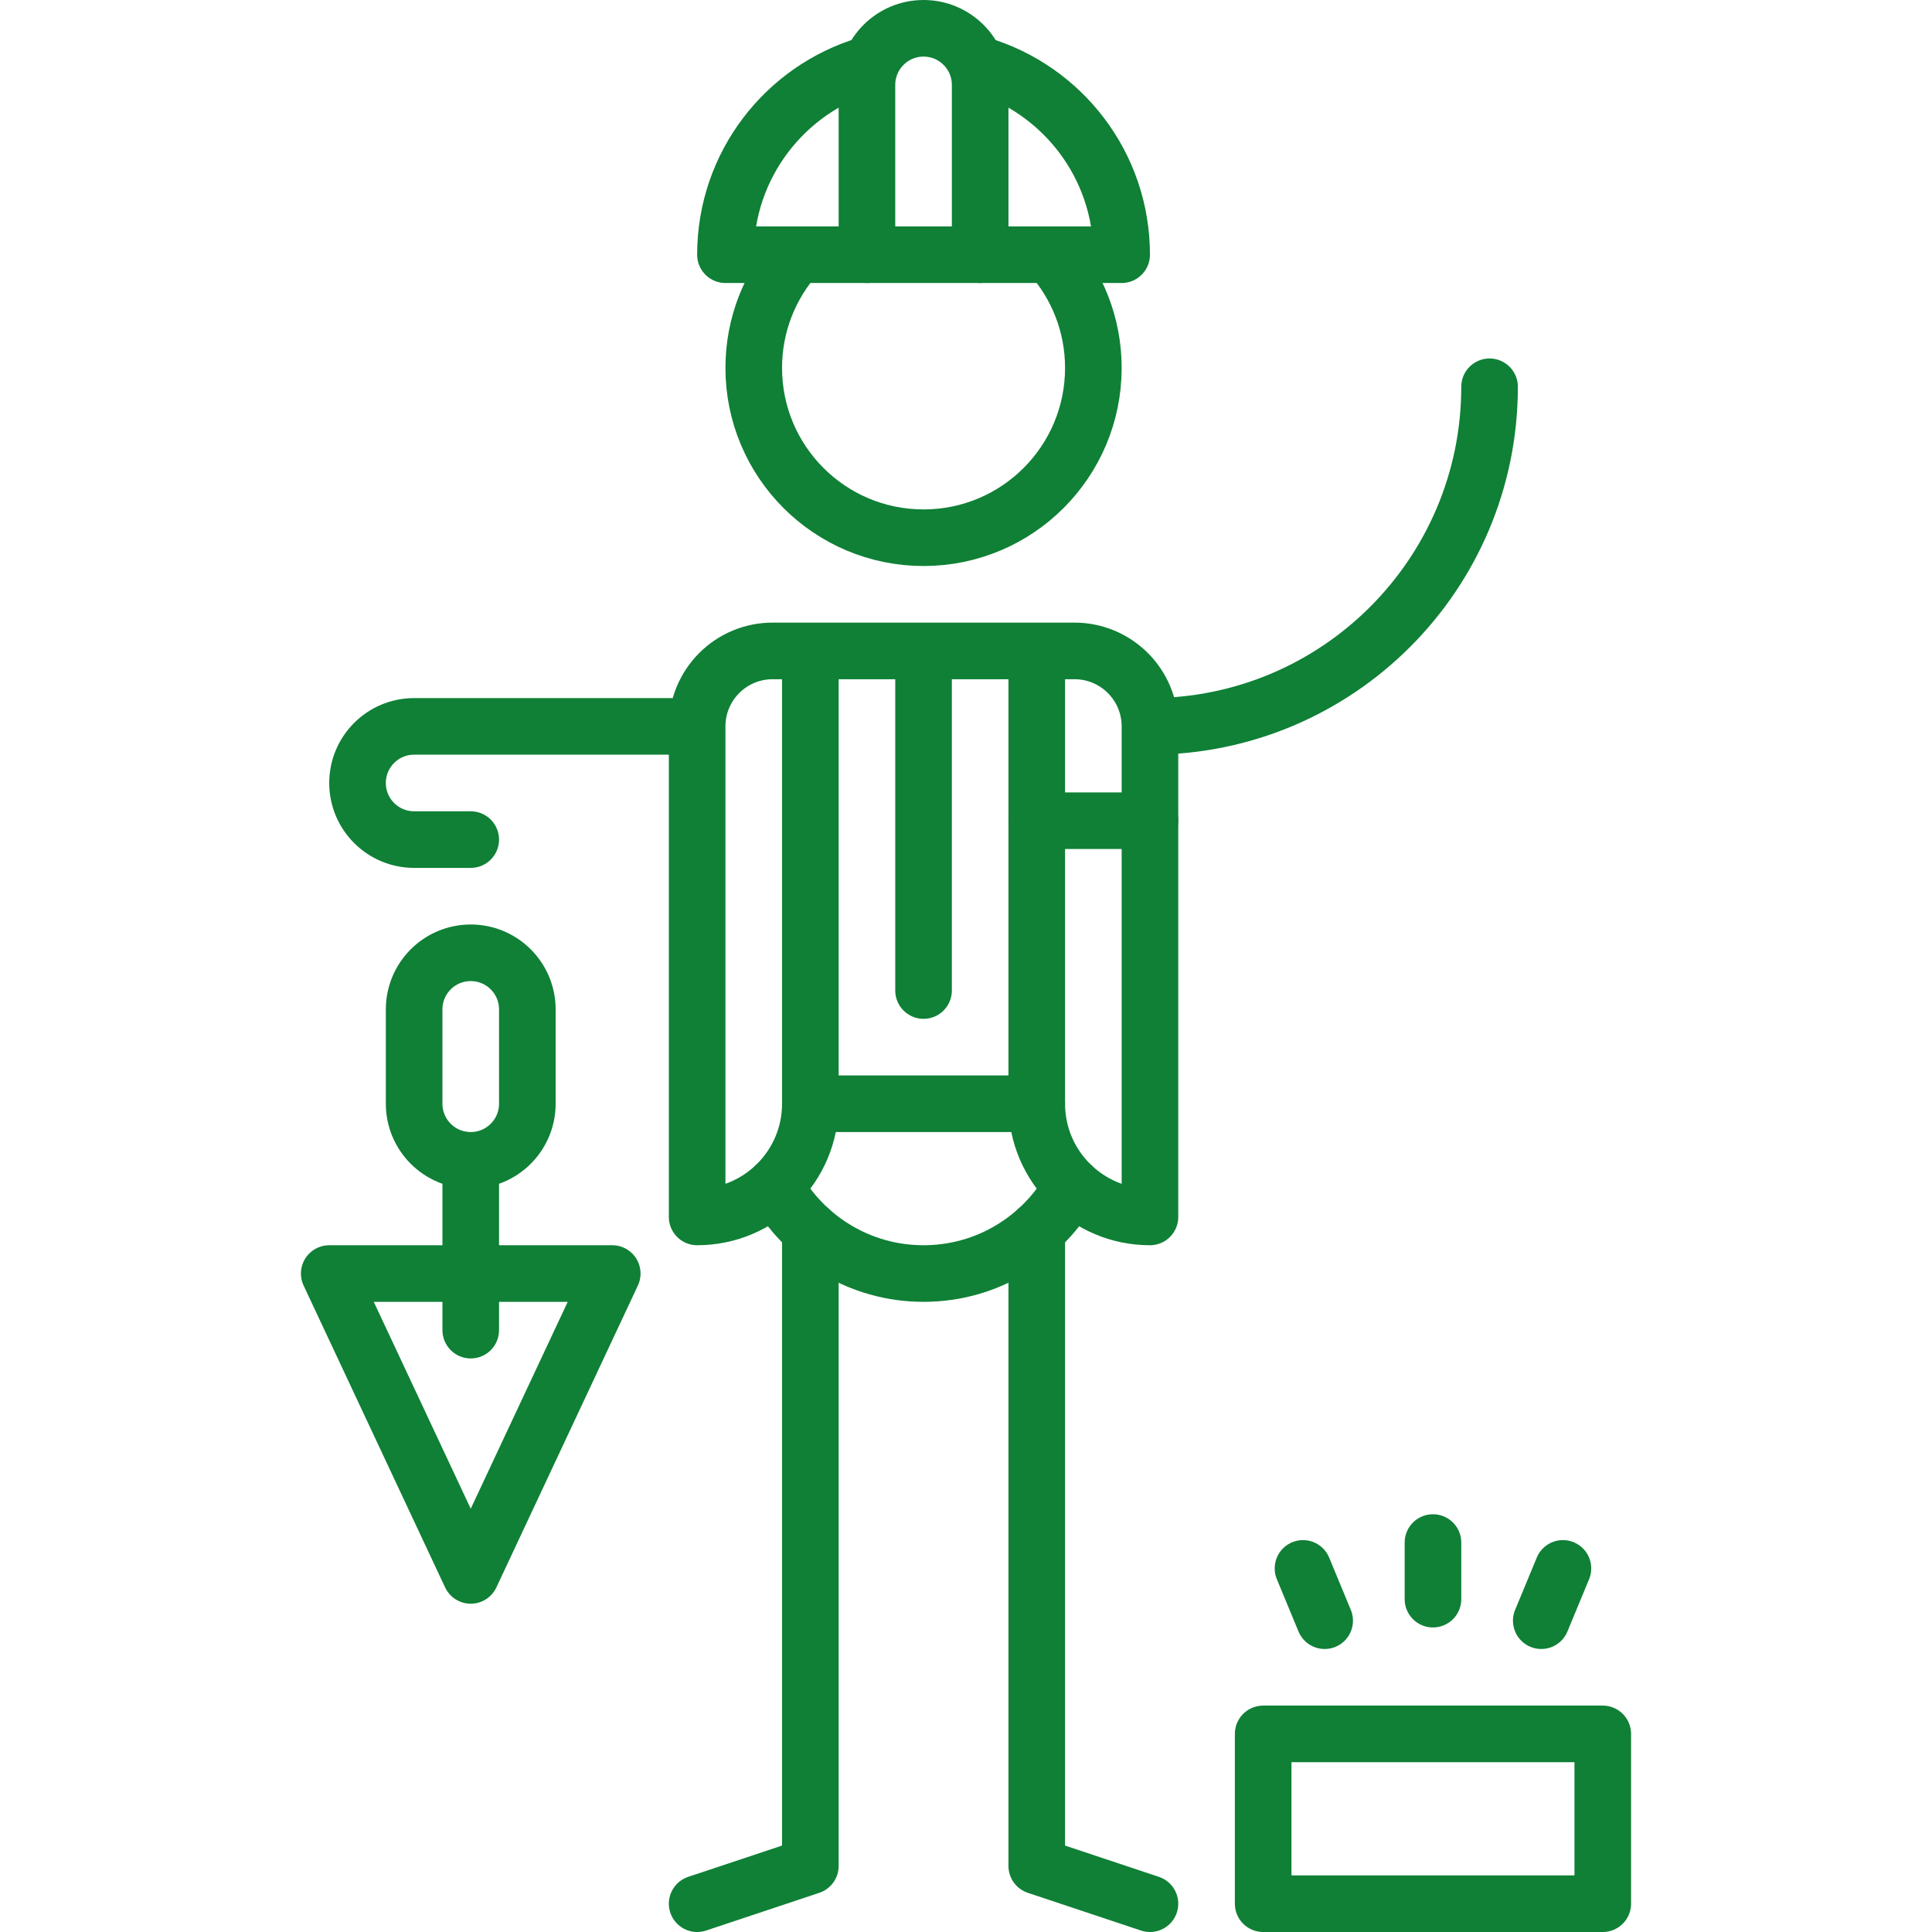
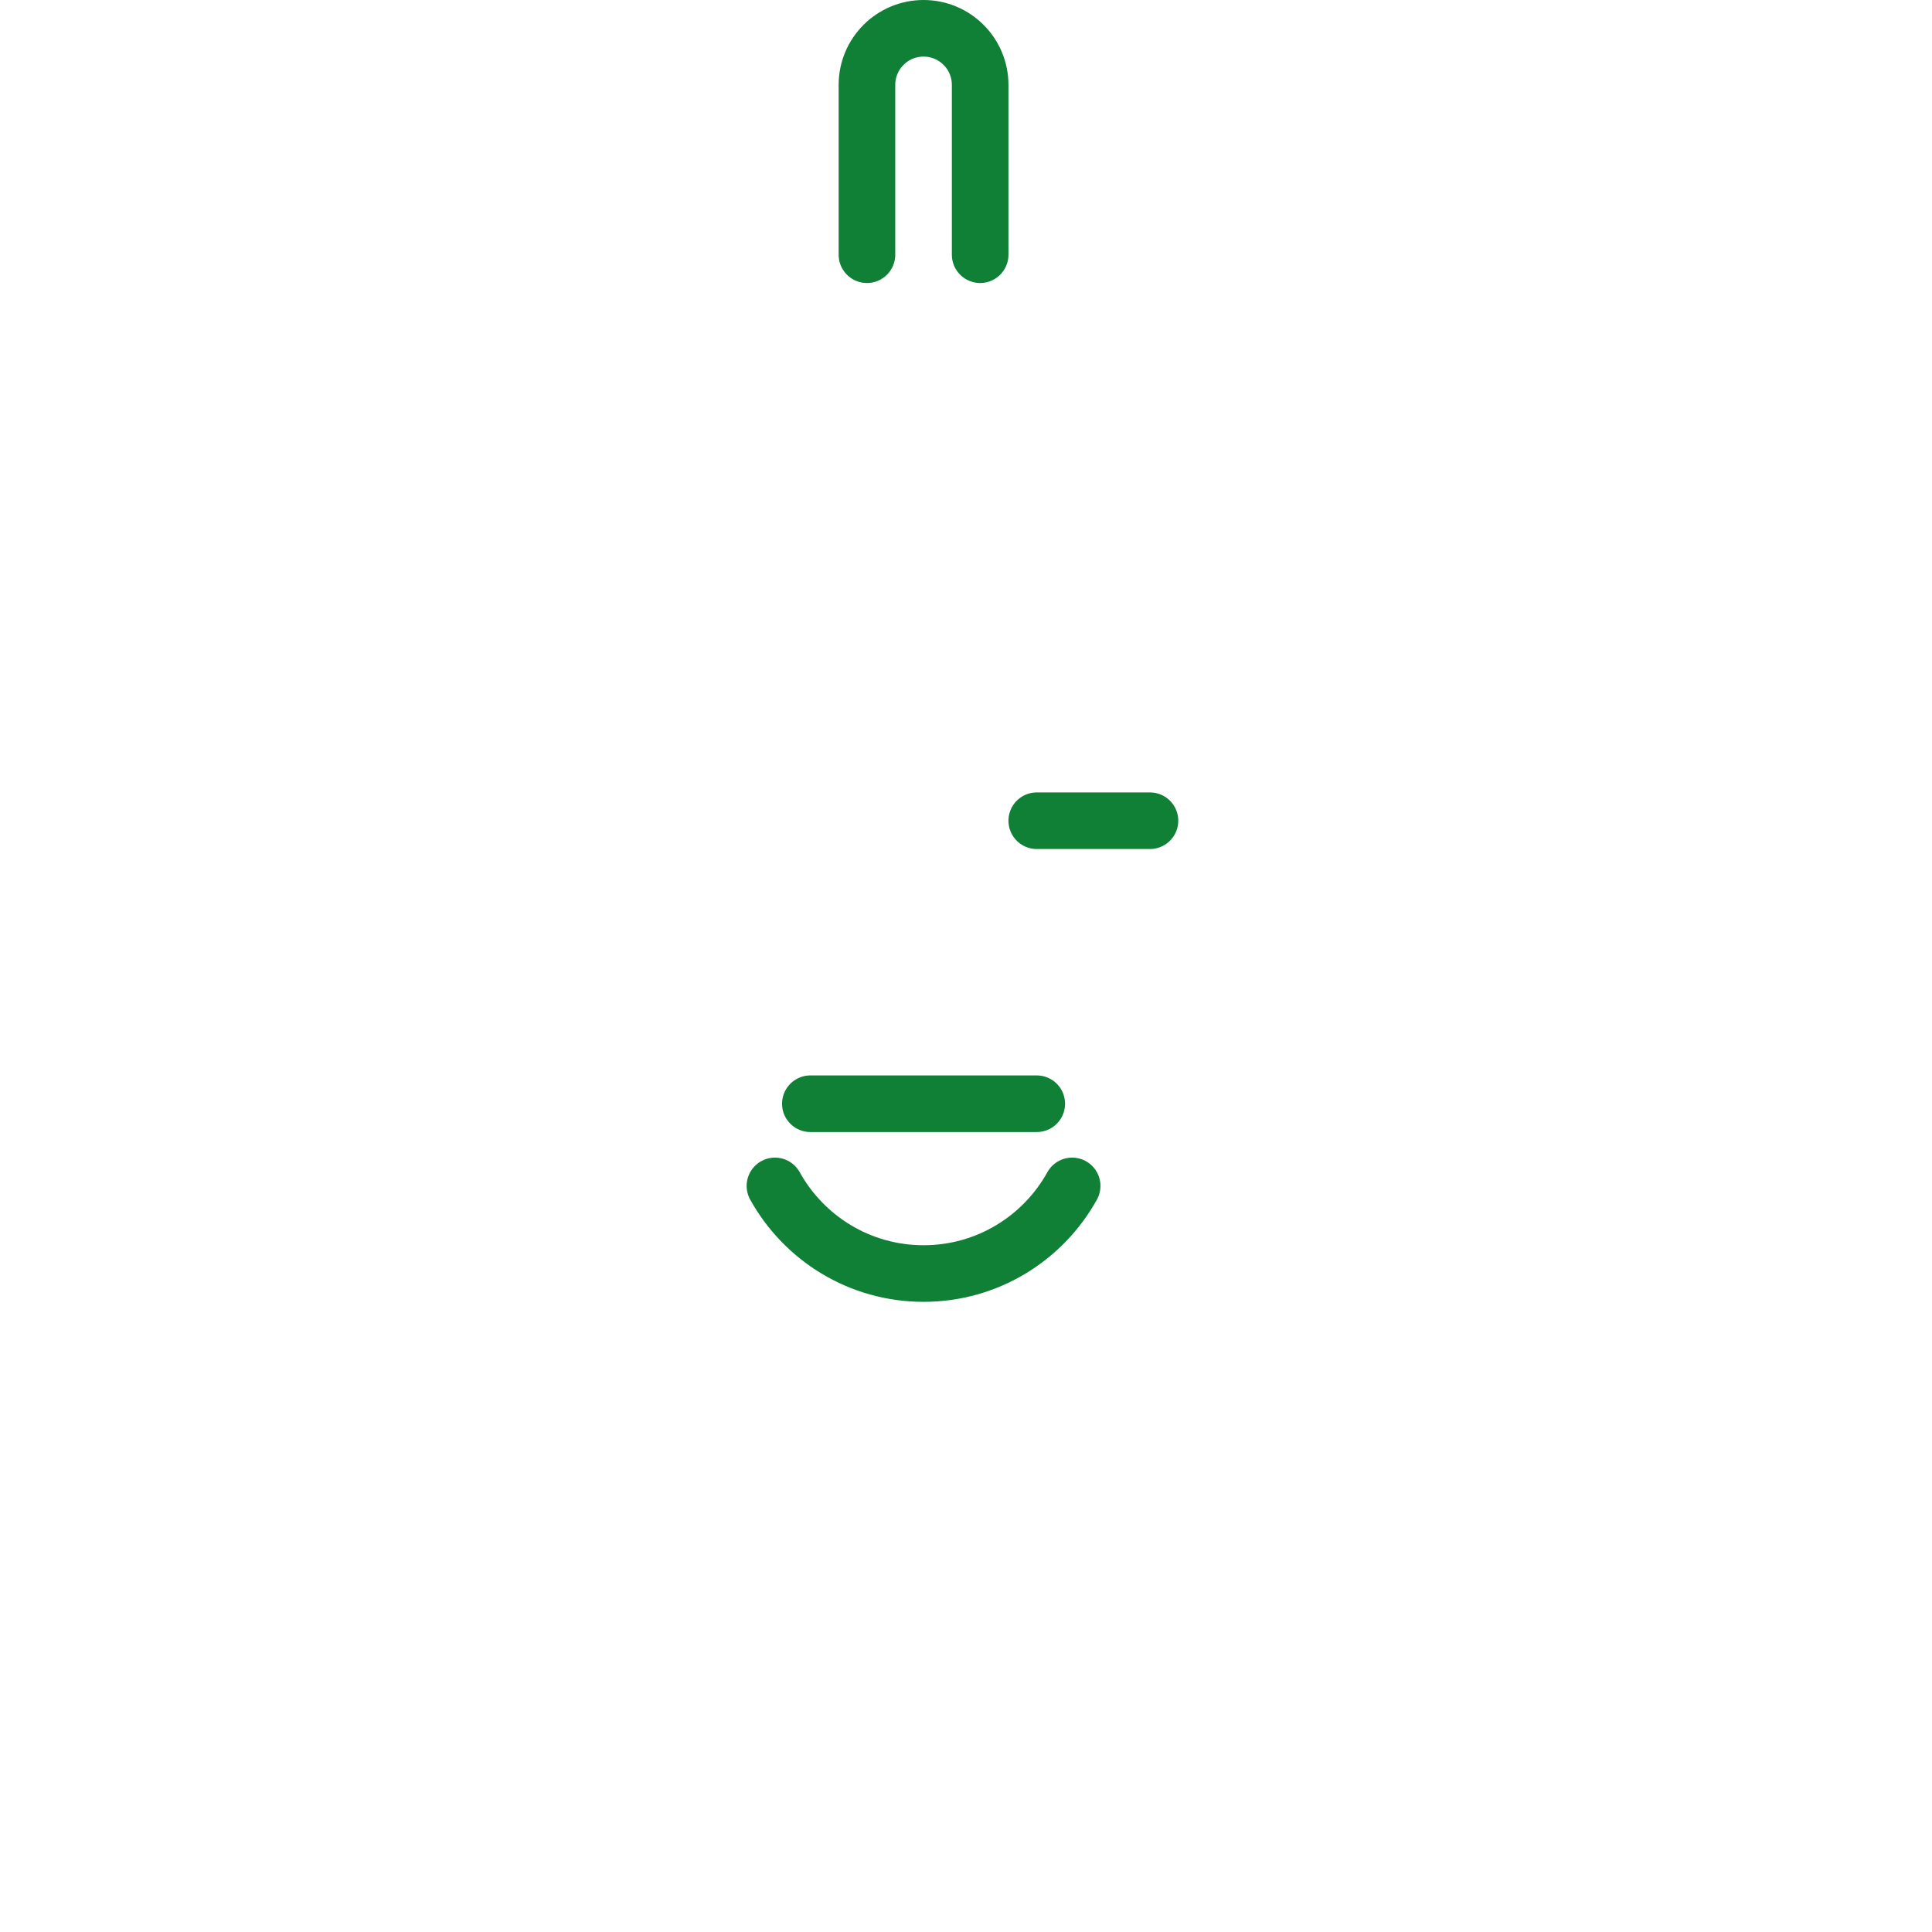
<svg xmlns="http://www.w3.org/2000/svg" version="1.1" width="512" height="512" x="0" y="0" viewBox="0 0 512 512" style="enable-background:new 0 0 512 512" xml:space="preserve" class="">
  <g>
-     <path d="M211.217 67.5c-7.128 7.962-11.467 18.472-11.467 30 0 24.853 20.147 45 45 45s45-20.147 45-45c0-11.527-4.339-22.038-11.467-30M229.75 17.187c-21.684 6.456-37.5 26.532-37.5 50.313h105c0-23.781-15.816-43.858-37.5-50.313" style="stroke-width:15;stroke-linecap:round;stroke-linejoin:round;stroke-miterlimit:10;" fill="none" stroke="#0f8036" stroke-width="15" stroke-linecap="round" stroke-linejoin="round" stroke-miterlimit="10" data-original="#000000" opacity="1" />
    <path d="M259.75 67.5v-45c0-8.284-6.716-15-15-15s-15 6.716-15 15v45M214.75 292.5h60M205.37 314.278c7.674 13.845 22.429 23.222 39.38 23.222 16.951 0 31.706-9.376 39.38-23.222M274.75 217.5h30" style="stroke-width:15;stroke-linecap:round;stroke-linejoin:round;stroke-miterlimit:10;" fill="none" stroke="#0f8036" stroke-width="15" stroke-linecap="round" stroke-linejoin="round" stroke-miterlimit="10" data-original="#000000" opacity="1" />
-     <path d="M274.75 172.5v120c0 16.569 13.431 30 30 30v-130c0-11.046-8.954-20-20-20h-80c-11.046 0-20 8.954-20 20v130c16.569 0 30-13.431 30-30v-120M244.75 262.5v-90M214.75 326.032V494.5l-30 10M274.75 326.032V494.5l30 10M109.75 292.5c0 8.284 6.716 15 15 15s15-6.716 15-15v-25c0-8.284-6.716-15-15-15s-15 6.716-15 15v25zM124.75 307.5v45-45zM124.75 417.5l-37.5-80h75zM379.75 423.791v-15M408.451 429.5l5.741-13.858M351.049 429.5l-5.74-13.858M334.75 459.5h90v45h-90zM184.75 192.5h-75c-8.284 0-15 6.716-15 15s6.716 15 15 15h15M394.75 102.5c0 49.706-40.294 90-90 90" style="stroke-width:15;stroke-linecap:round;stroke-linejoin:round;stroke-miterlimit:10;" fill="none" stroke="#0f8036" stroke-width="15" stroke-linecap="round" stroke-linejoin="round" stroke-miterlimit="10" data-original="#000000" opacity="1" />
  </g>
</svg>